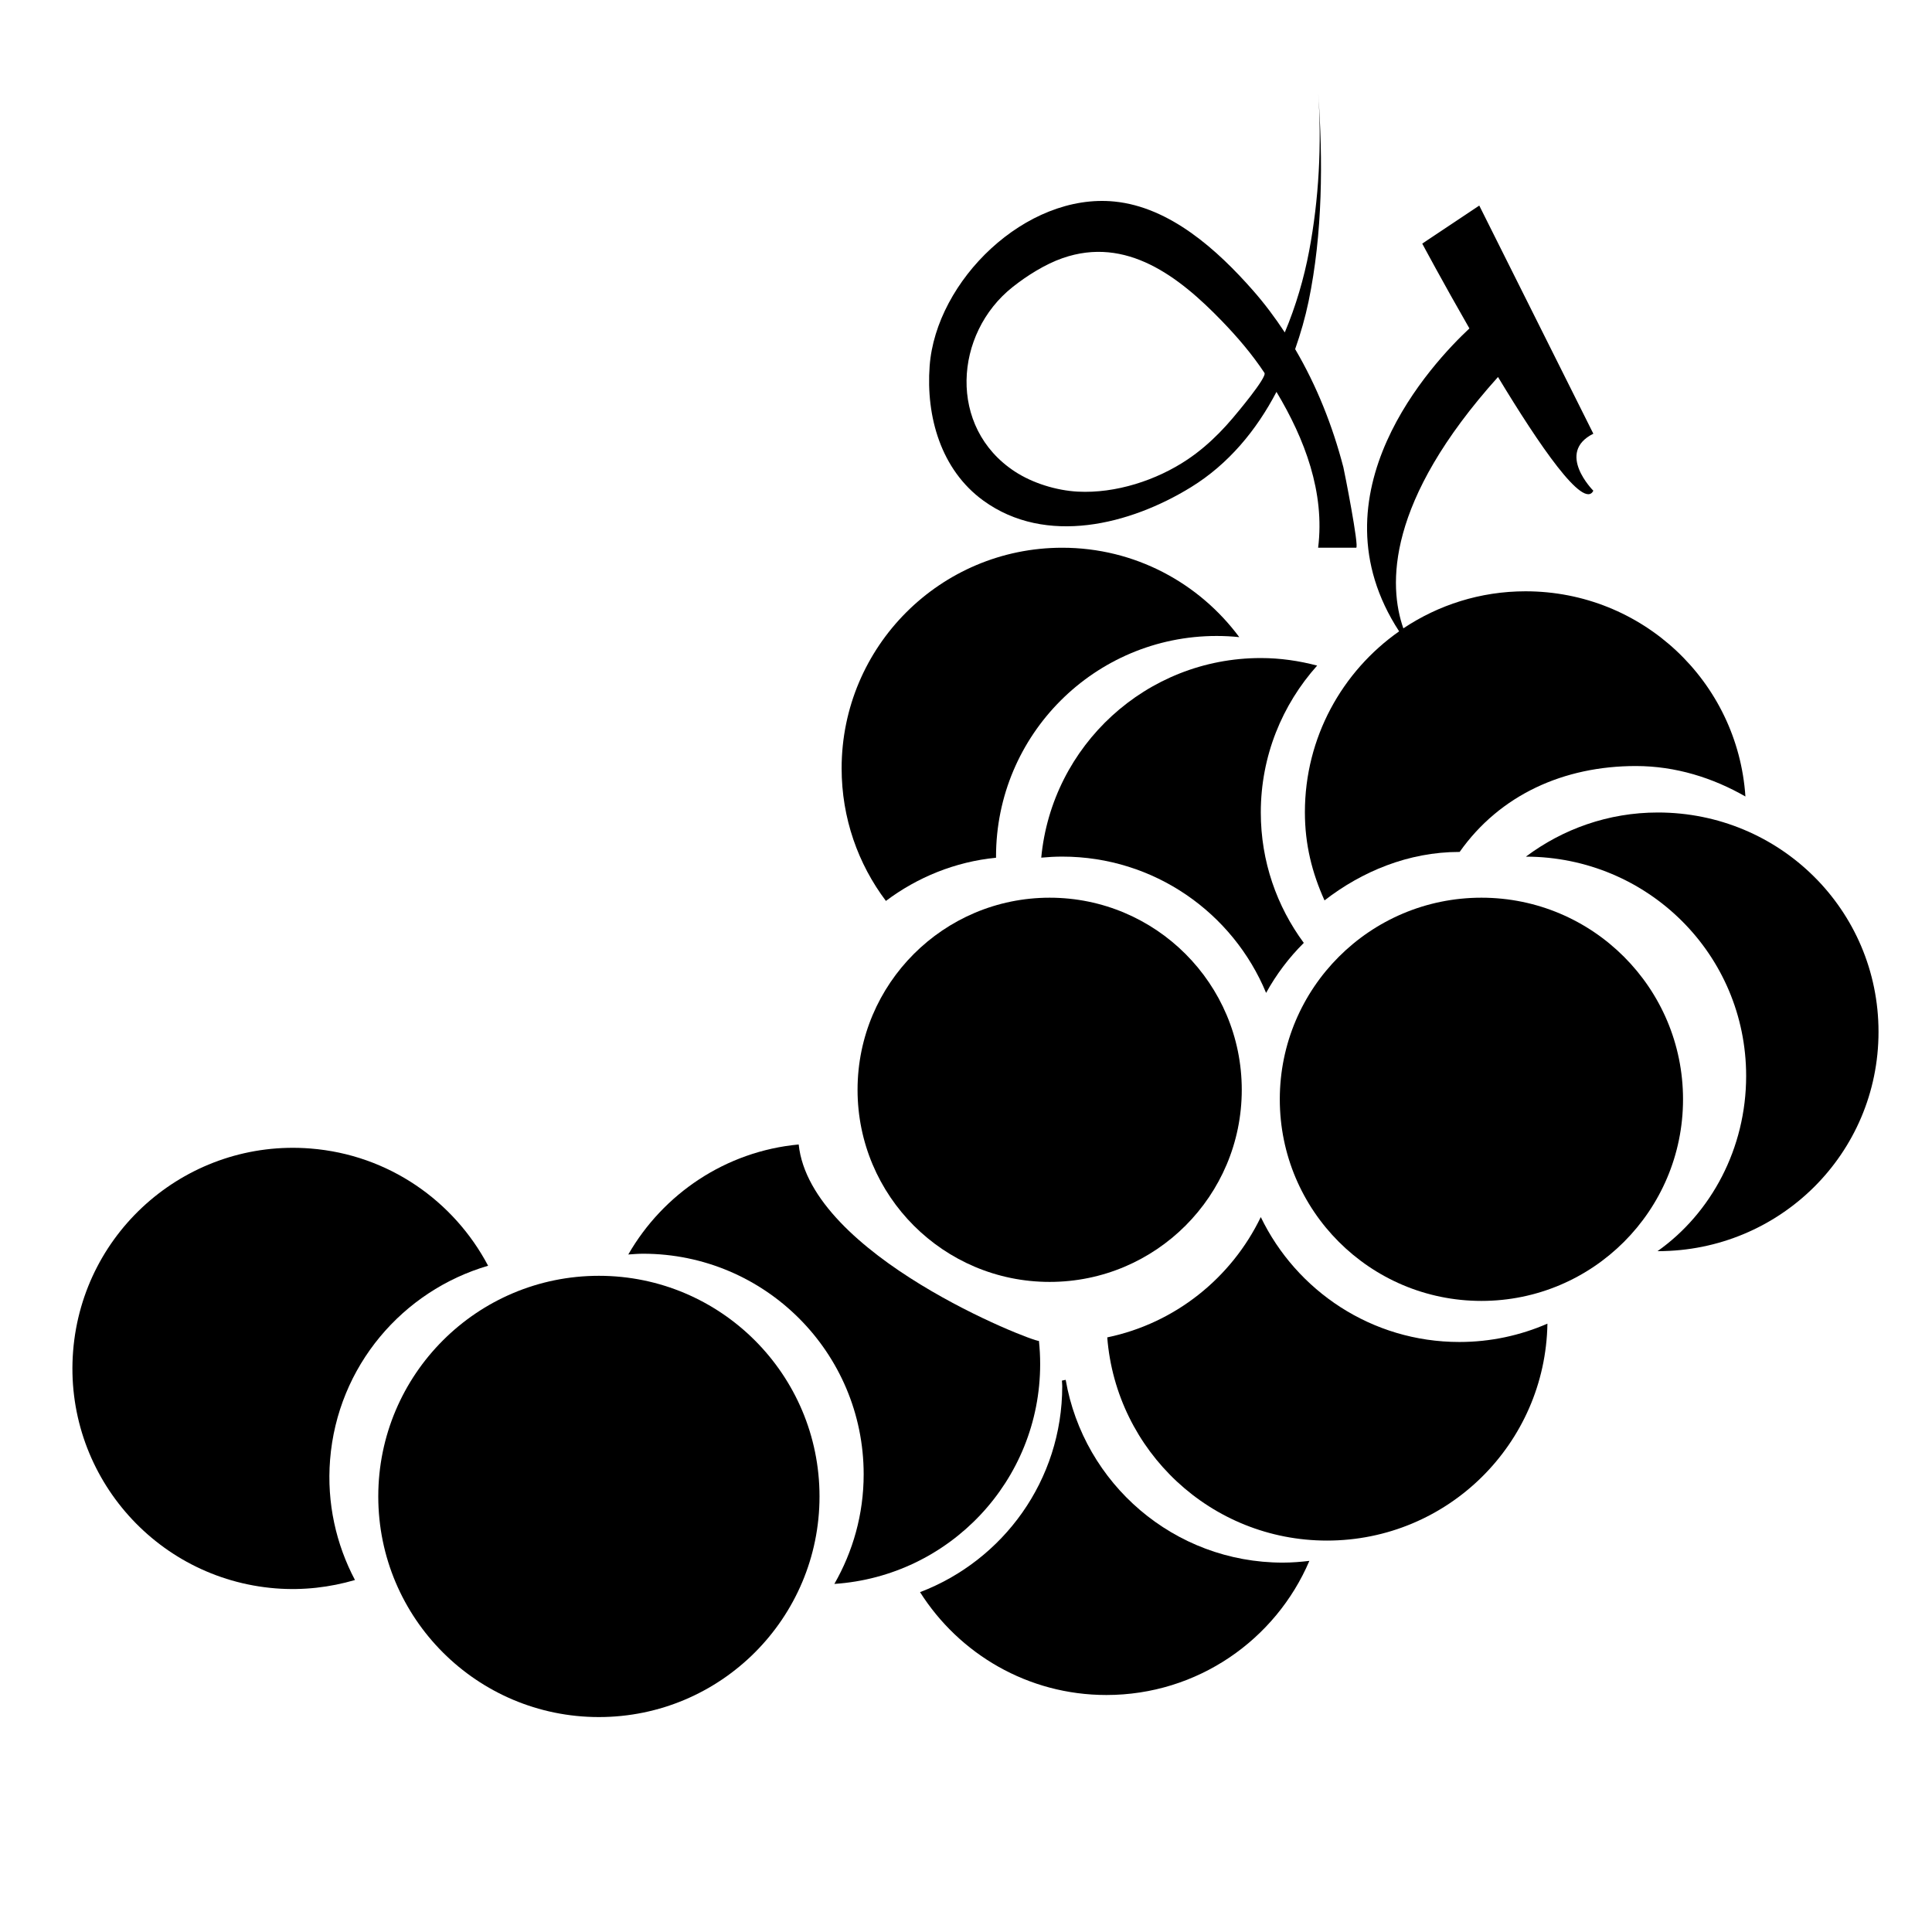
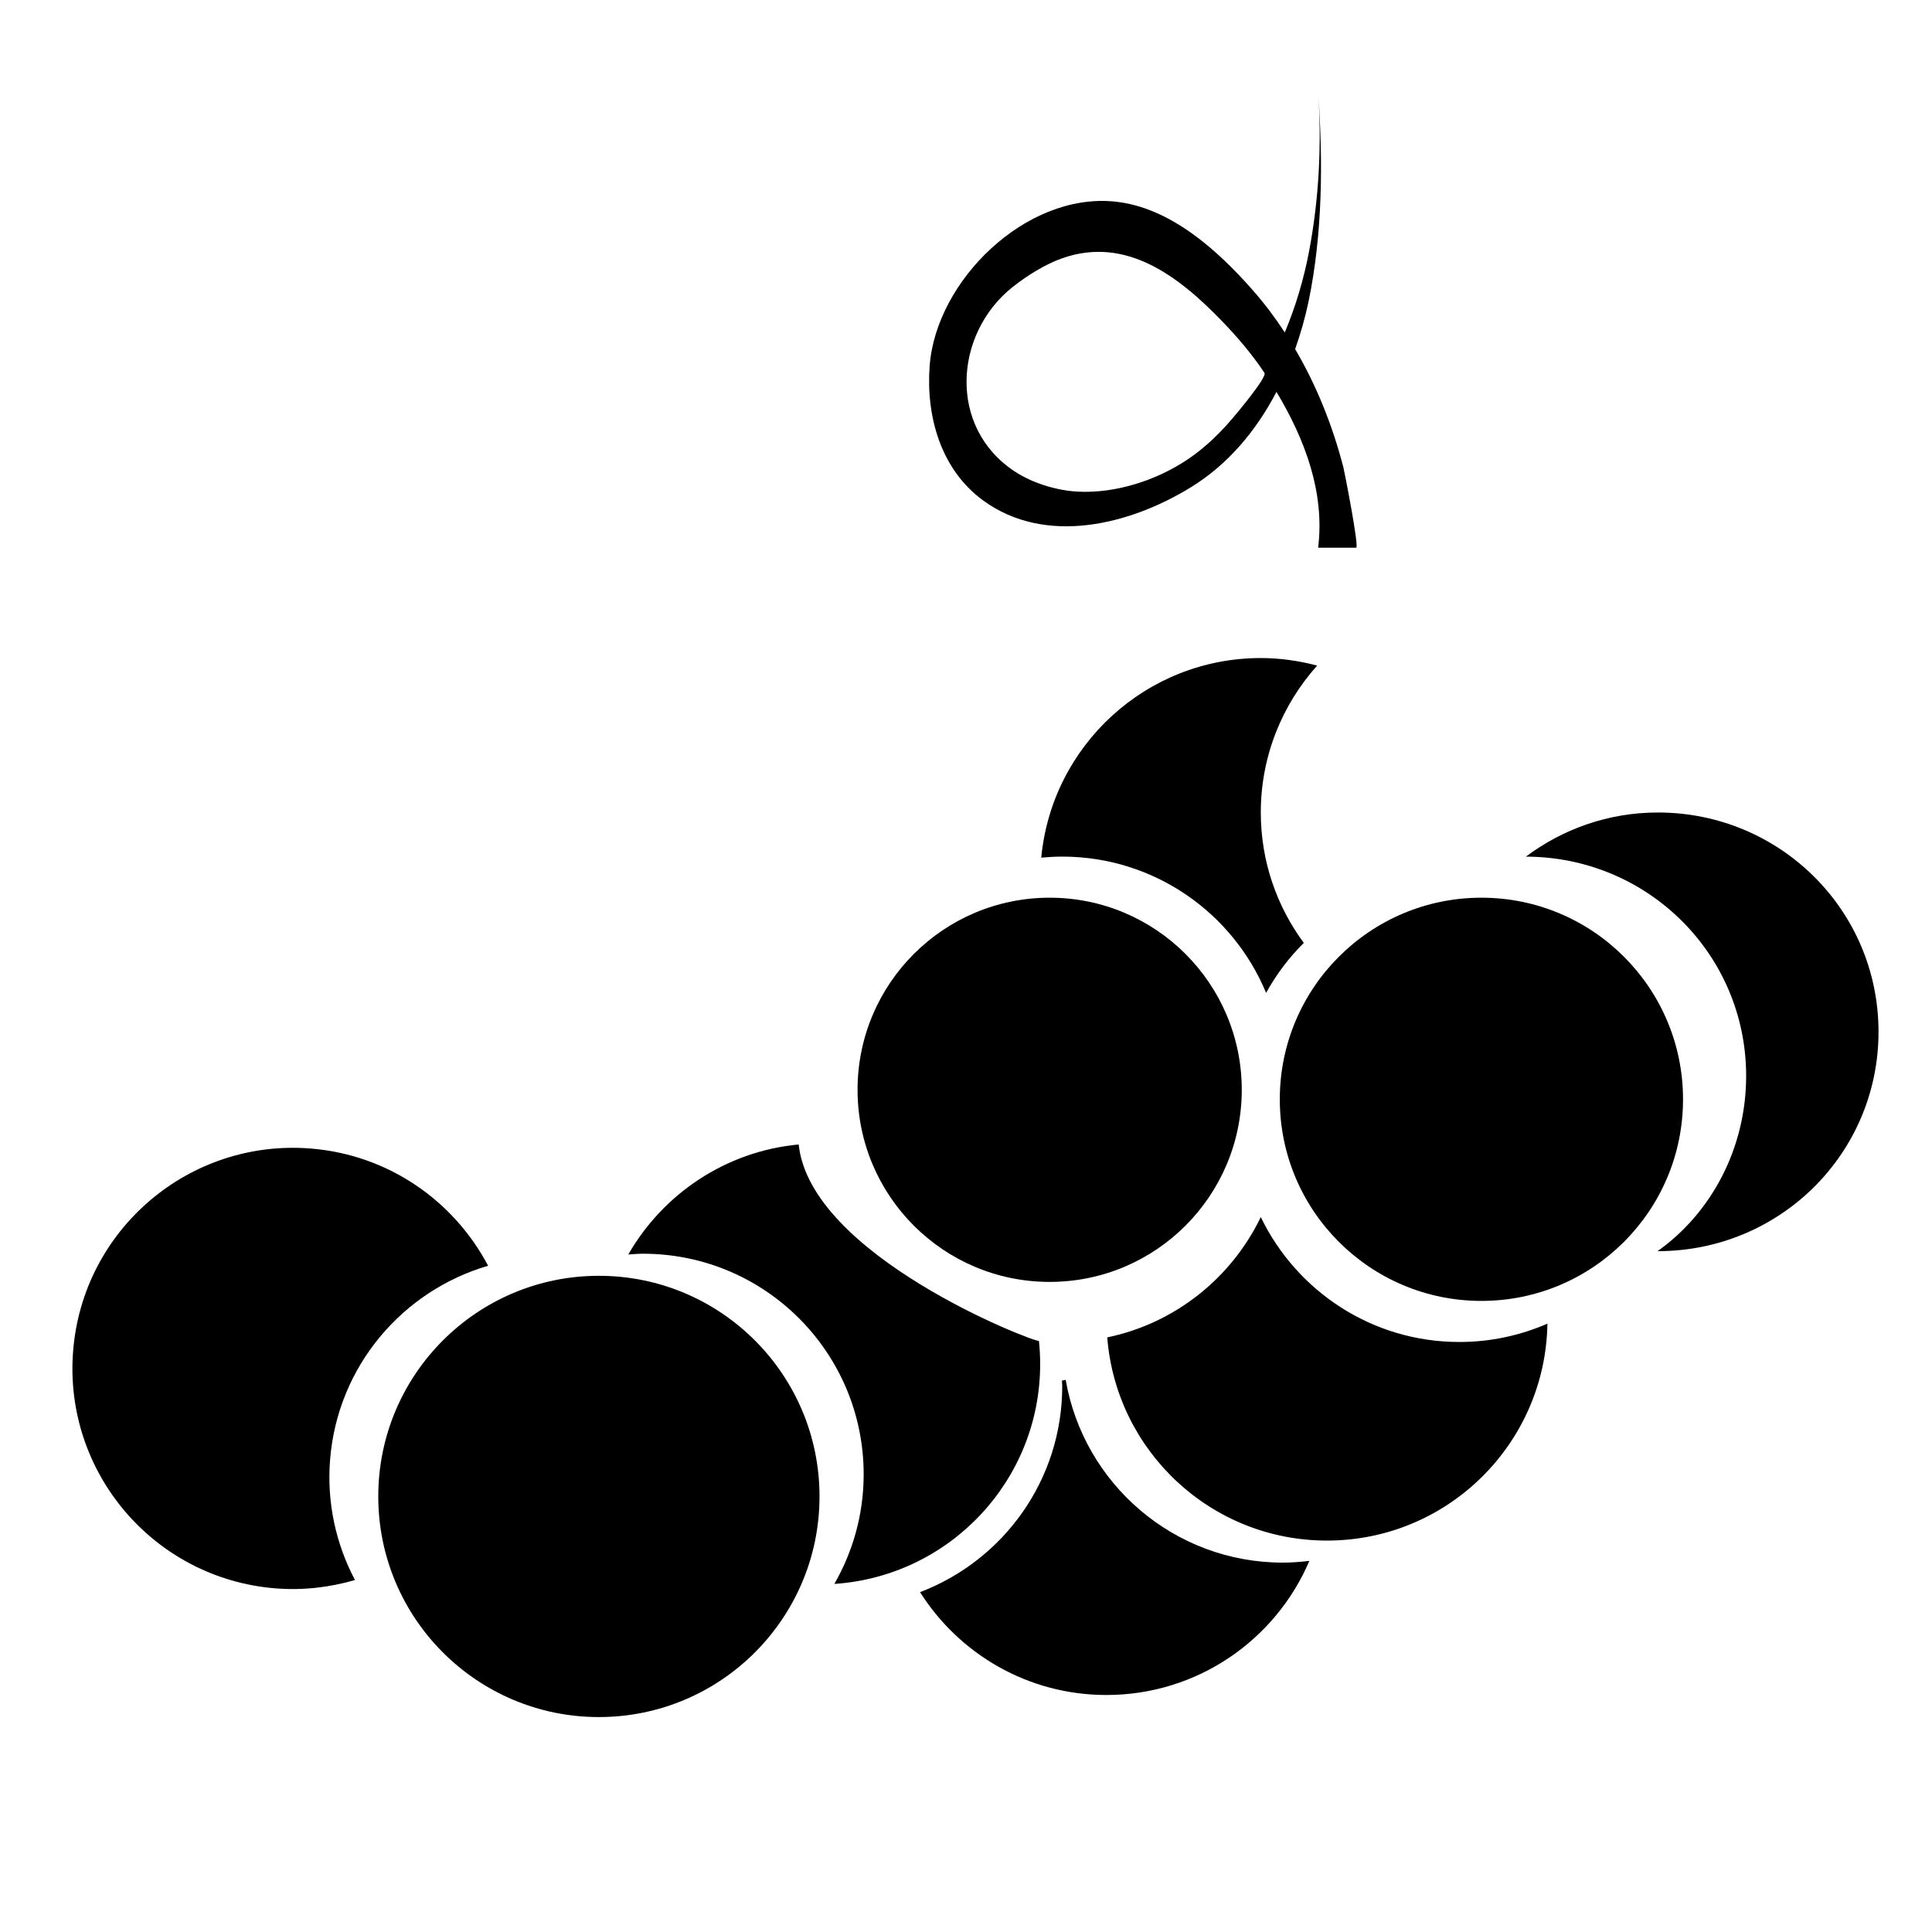
<svg xmlns="http://www.w3.org/2000/svg" fill="#000000" width="800px" height="800px" version="1.1" viewBox="144 144 512 512">
  <g>
    <path d="m473.08 432.81c0 28.117-22.793 50.91-50.91 50.91s-50.91-22.793-50.91-50.91 22.793-50.91 50.91-50.91 50.91 22.793 50.91 50.91" />
-     <path d="m407.97 371.3c0-0.102-0.012-0.195-0.012-0.293 0-32.293 26.172-58.469 58.469-58.469 2.016 0 4.027 0.105 5.992 0.309-10.648-14.352-27.672-23.691-46.918-23.691-32.289 0-58.461 26.18-58.461 58.469 0 13.184 4.367 25.348 11.734 35.129 8.309-6.242 18.293-10.367 29.195-11.453z" />
    <path d="m361.18 540.57c0 32.289-26.176 58.469-58.465 58.469-32.293 0-58.469-26.18-58.469-58.469 0-32.289 26.176-58.469 58.469-58.469 32.289 0 58.465 26.18 58.465 58.469" />
    <path d="m489.52 393.88c-7.141-9.672-11.395-21.602-11.395-34.562 0-14.973 5.68-28.586 14.934-38.93-4.769-1.258-9.758-2-14.934-2-30.414 0-55.379 23.227-58.184 52.898 1.828-0.172 3.684-0.277 5.562-0.277 24.375 0 45.246 14.922 54.027 36.117 2.691-4.879 6.055-9.344 9.988-13.246z" />
    <path d="m590.02 435.33c0 29.508-23.922 53.426-53.43 53.426-29.508 0-53.43-23.918-53.43-53.426 0-29.508 23.922-53.43 53.43-53.43 29.508 0 53.43 23.922 53.43 53.43" />
    <path d="m583.36 359.32c-13.141 0-25.223 4.387-34.984 11.699 32.25 0.051 58.371 25.867 58.371 58.125 0 19.16-9.25 36.352-23.484 46.426h0.102c32.285 0 58.461-25.832 58.461-58.125 0-32.289-26.176-58.125-58.465-58.125z" />
    <path d="m530.74 499.64c-23.191 0-43.168-13.531-52.617-33.102-7.777 16.117-22.695 28.148-40.691 31.883 2.367 30.121 27.496 53.848 58.234 53.848 31.965 0 57.895-25.66 58.418-57.488-7.156 3.113-15.039 4.859-23.344 4.859z" />
    <path d="m483.97 558.11c-28.867 0-52.793-20.93-57.551-48.438-0.332 0.066-0.656 0.141-0.996 0.203 0.016 0.492 0.082 0.969 0.082 1.461 0 24.965-15.664 46.215-37.684 54.598 10.363 16.363 28.574 27.258 49.383 27.258 24.156 0 44.875-14.645 53.793-35.543-2.312 0.273-4.644 0.461-7.027 0.461z" />
    <path d="m419.33 499.36c-1.82 0.168-60.602-22.652-63.668-52.062-19.367 1.812-35.941 13.109-45.16 29.156 1.301-0.09 2.594-0.203 3.91-0.203 32.293 0 58.469 26.172 58.469 58.469 0 10.578-2.852 20.469-7.766 29.035 30.449-2.023 54.539-27.301 54.539-58.266 0-2.07-0.109-4.117-0.324-6.129z" />
    <path d="m231.47 530.89c1.969-24.887 19.27-44.84 41.883-51.453-9.039-17.129-26.34-29.426-47.074-31.07-32.191-2.547-60.348 21.469-62.902 53.668-2.551 32.195 21.484 60.352 53.672 62.902 7.305 0.574 14.379-0.277 21.02-2.215-4.996-9.461-7.5-20.387-6.598-31.832z" />
-     <path d="m548.28 300.7c-11.98 0-23.109 3.629-32.379 9.82-3.961-11.324-4.66-33.512 25.086-66.613 10.91 18.07 22.691 35.289 25.266 30.141 0 0-10.078-10.078 0-15.113l-30.23-60.457-15.113 10.078s5.406 10.137 12.5 22.48c-9.754 9.105-42.406 43.801-18.625 80.277-15.086 10.594-24.973 28.113-24.973 47.934 0 8.555 1.895 16.051 5.199 23.367 9.887-7.66 22.254-12.844 35.727-12.844h0.082c10.664-15.113 27.582-22.766 46.699-22.766 10.586 0 20.477 3.16 29.035 8.074-2.035-30.449-27.305-54.379-58.273-54.379z" />
    <path d="m500 267.8c-2.852-10.953-7.055-21.559-12.773-31.281 1.457-4.141 2.664-8.359 3.551-12.605 3.754-18.078 3.848-37.309 2.539-55.668 0.992 13.977 0.215 28.535-2.383 42.273-1.367 7.25-3.512 14.574-6.453 21.578-2.559-3.898-5.359-7.648-8.473-11.18-9.355-10.641-21.941-22.035-36.648-23.504-23.512-2.352-47.324 20.957-48.996 43.594-0.988 13.359 2.973 27.488 14.238 35.664 16.559 12.016 38.879 6.398 55.066-3.586 9.91-6.109 17.301-15.074 22.609-25.23 7.488 12.465 12.871 26.66 11.039 41.301h10.078c0.875 0.004-3.168-20.48-3.394-21.355zm-36.773-5.457c-1.426 1.211-2.918 2.348-4.469 3.394-8.262 5.562-19.113 9.074-29.125 8.551-5.633-0.297-11.969-2.227-16.715-5.344-17.77-11.664-16.098-36.547-0.578-48.863 3.793-3.012 8.641-6.066 13.238-7.668 16.938-5.914 30.867 4.906 42.176 16.594 4.152 4.293 8.039 8.832 11.34 13.816 0.754 1.137-7.477 10.879-8.43 12.004-2.277 2.688-4.746 5.231-7.438 7.516z" />
  </g>
</svg>